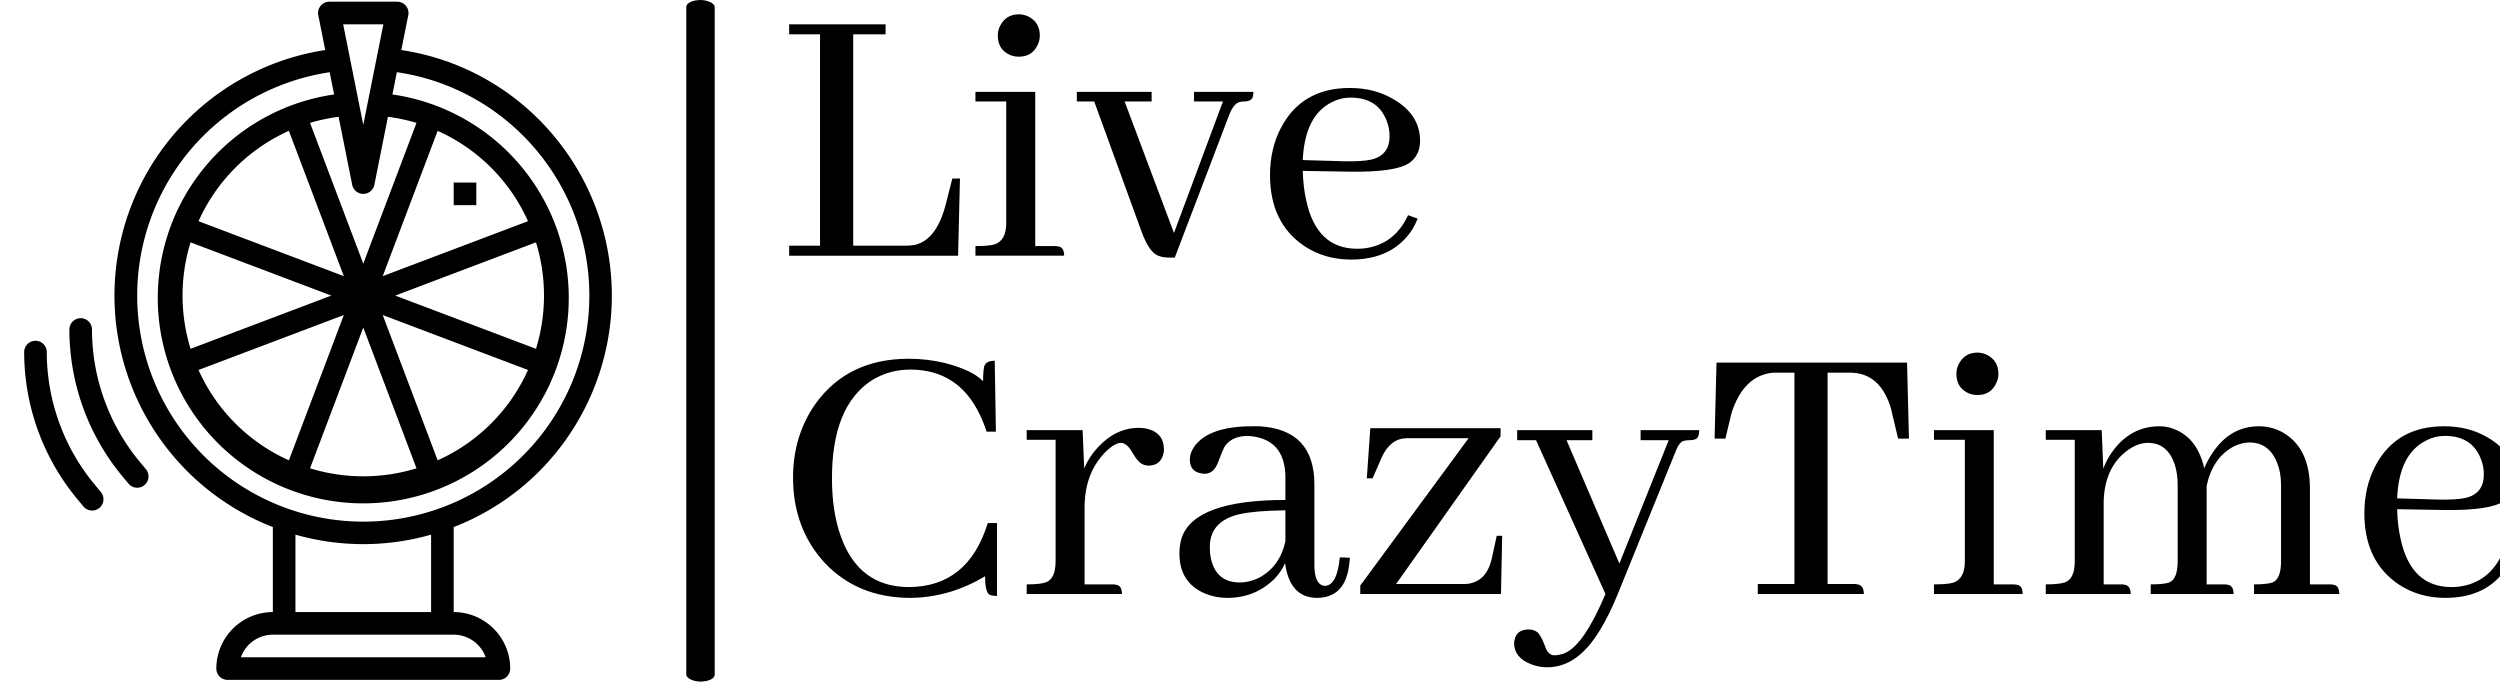
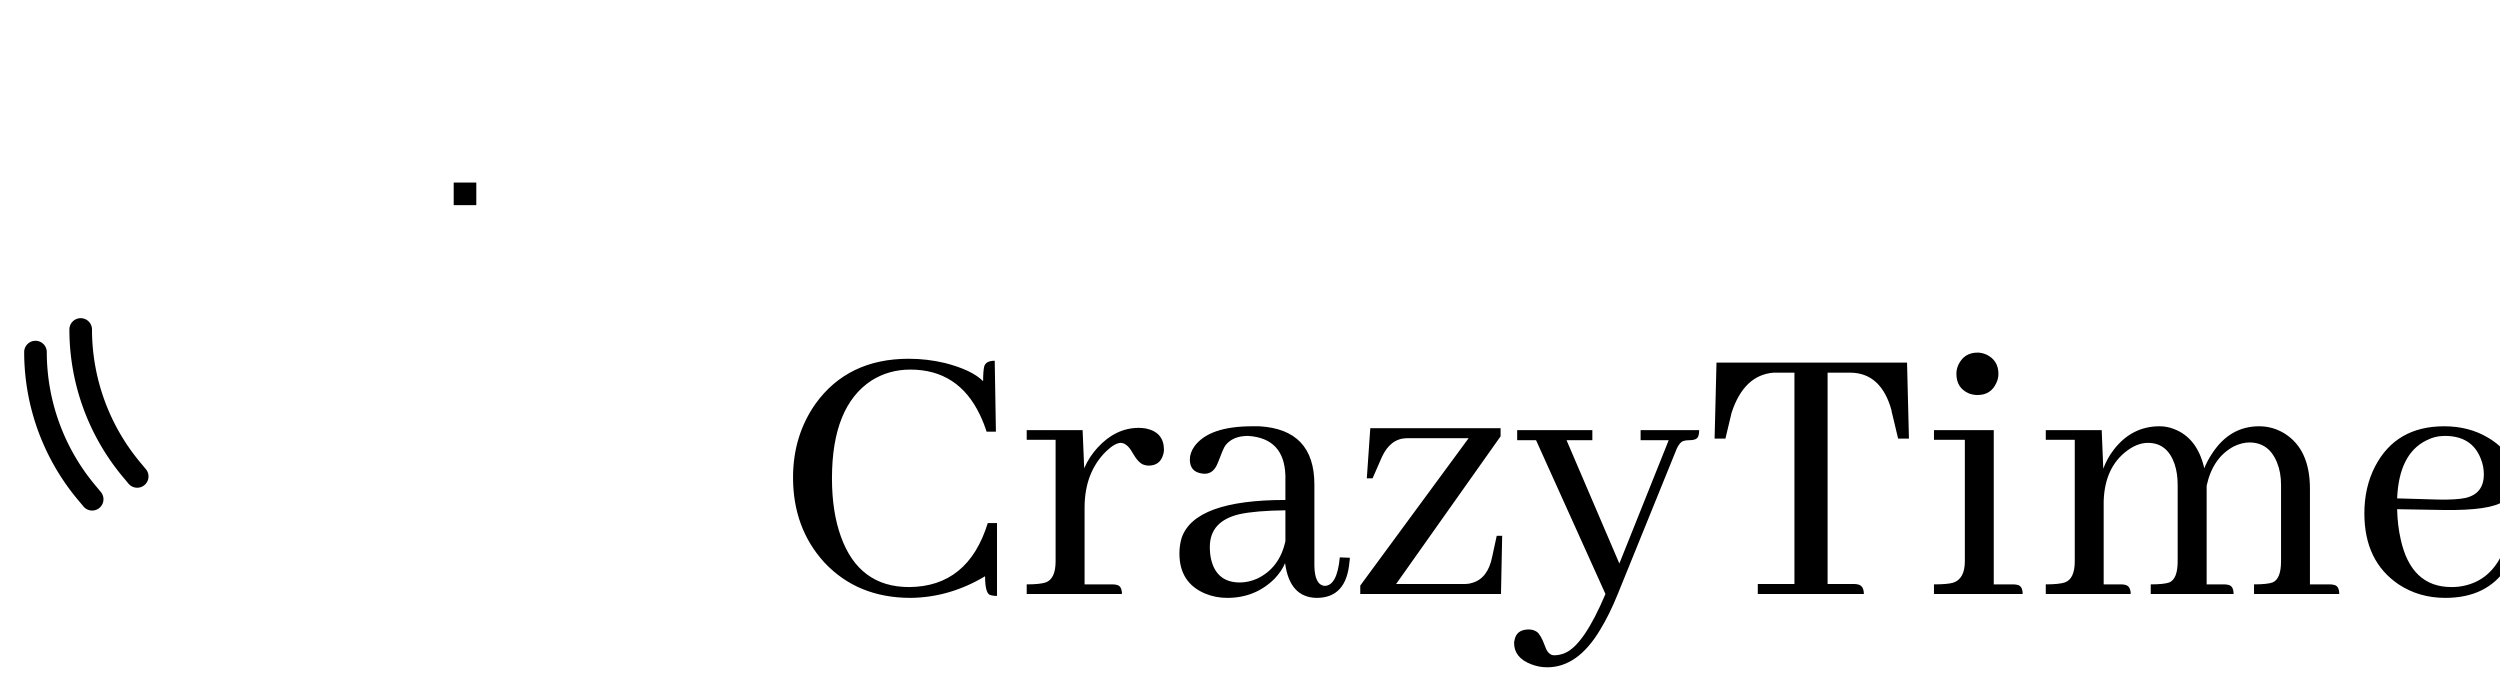
<svg xmlns="http://www.w3.org/2000/svg" width="2000" height="549" viewBox="0 0 2000 549">
  <g transform="matrix(1,0,0,1,12.97,-1.867)">
    <svg viewBox="0 0 397 109" data-background-color="#9323ba" preserveAspectRatio="xMidYMid meet" height="549" width="2000">
      <g id="tight-bounds" transform="matrix(1,0,0,1,1.222,0.371)">
        <svg viewBox="0 0 395.52 108.259" height="108.259" width="395.52">
          <g>
            <svg viewBox="0 0 570.905 156.264" height="108.259" width="395.52">
              <g>
-                 <rect width="6.52" height="156.264" x="151.797" y="0" fill="#000000" opacity="1" stroke-width="0" stroke="transparent" fill-opacity="1" class="rect-yte-0" data-fill-palette-color="primary" rx="1%" id="yte-0" data-palette-color="#f7f7ee" />
-               </g>
+                 </g>
              <g transform="matrix(1,0,0,1,175.385,0.389)">
                <svg viewBox="0 0 395.52 155.486" height="155.486" width="395.52">
                  <g id="textblocktransform">
                    <svg viewBox="0 0 395.52 155.486" height="155.486" width="395.52" id="textblock">
                      <g>
                        <svg viewBox="0 0 395.52 155.486" height="155.486" width="395.52">
                          <g transform="matrix(1,0,0,1,0,0)">
                            <svg width="395.52" viewBox="1.95 -30.57 218.46 82.69" height="155.486" data-palette-color="#f7f7ee">
                              <svg />
                              <svg />
                              <g class="wordmark-text-0" data-fill-palette-color="primary" id="text-0">
-                                 <path d="M1.95 0h21.39l0.24-9.77h-0.97l-0.83 3.28c-0.78 2.993-2.083 4.7-3.91 5.12v0c-0.387 0.067-0.76 0.1-1.12 0.1v0h-6.69v-26.76h4.1v-1.27h-12.21v1.27h3.91v26.76h-3.91zM35.55-1.22v0h-2.44v-19.53h-7.57v1.22h3.9v15.38c0 1.5-0.503 2.41-1.51 2.73v0c-0.487 0.133-1.283 0.2-2.39 0.2v0 1.22h11.23c0-0.713-0.243-1.103-0.73-1.17v0c-0.167-0.033-0.33-0.05-0.49-0.05zM33.69-27.88v0c0-1.14-0.503-1.953-1.51-2.44v0c-0.393-0.167-0.77-0.25-1.13-0.25v0c-1.133 0-1.947 0.523-2.44 1.57v0c-0.16 0.353-0.24 0.727-0.24 1.12v0c0 1.207 0.537 2.037 1.61 2.49v0c0.36 0.127 0.717 0.19 1.07 0.19v0c1.14 0 1.94-0.52 2.4-1.56v0c0.16-0.353 0.24-0.727 0.24-1.12zM44.43-19.53h3.42v-1.22h-9.47v1.22h2.2l5.95 16.36c0.653 1.82 1.37 2.877 2.15 3.17v0c0.393 0.16 0.883 0.24 1.47 0.24v0h0.63l6.89-18.06c0.387-1.013 0.857-1.567 1.41-1.66v0c0.167-0.033 0.313-0.05 0.44-0.05v0c0.72 0 1.11-0.243 1.17-0.73v0c0.033-0.167 0.05-0.33 0.05-0.49v0h-7.52v1.22h3.66l-6.2 16.65zM73.05-20.02v0c2.273 0 3.787 0.96 4.54 2.88v0c0.26 0.62 0.39 1.287 0.39 2v0c0 1.627-0.783 2.62-2.35 2.98v0c-0.813 0.167-1.967 0.233-3.46 0.2v0l-5.18-0.15c0.167-3.74 1.387-6.18 3.66-7.32v0c0.753-0.393 1.553-0.59 2.4-0.59zM81.54-4.69v0l-1.22-0.44c-1.14 2.473-2.98 3.873-5.52 4.2v0c-0.32 0.033-0.627 0.05-0.92 0.05v0c-3.42 0-5.57-2.033-6.45-6.1v0c-0.26-1.14-0.407-2.393-0.44-3.76v0l5.86 0.1c3.973 0.06 6.53-0.317 7.67-1.13v0c0.88-0.647 1.32-1.573 1.32-2.78v0c0-2.213-1.123-3.97-3.37-5.27v0c-1.6-0.947-3.44-1.42-5.52-1.42v0c-4.067 0-6.98 1.693-8.74 5.08v0c-0.913 1.753-1.37 3.737-1.37 5.95v0c0 4.04 1.45 7.037 4.35 8.99v0c1.727 1.14 3.697 1.71 5.91 1.71v0c3.513 0 6.1-1.27 7.76-3.81v0c0.26-0.453 0.487-0.91 0.68-1.37z" fill="#000000" fill-rule="nonzero" stroke="none" stroke-width="1" stroke-linecap="butt" stroke-linejoin="miter" stroke-miterlimit="10" stroke-dasharray="" stroke-dashoffset="0" font-family="none" font-weight="none" font-size="none" text-anchor="none" style="mix-blend-mode: normal" data-fill-palette-color="primary" opacity="1" />
                                <path transform="translate(0,42.84)" d="M26.76-2.25v0c0 1.367 0.193 2.15 0.58 2.35v0c0.233 0.093 0.543 0.14 0.93 0.14v0-9.22h-1.17c-1.66 5.367-4.98 8.067-9.96 8.1v0c-4.233 0-7.113-2.133-8.64-6.4v0c-0.753-2.08-1.13-4.537-1.13-7.37v0c0-6.087 1.677-10.22 5.03-12.4v0c1.467-0.913 3.097-1.37 4.89-1.37v0c4.067 0 7.01 1.92 8.83 5.76v0c0.327 0.687 0.603 1.387 0.83 2.1v0h1.18l-0.15-8.98c-0.72 0-1.16 0.227-1.32 0.68v0c-0.1 0.393-0.15 1.03-0.15 1.91v0c-0.94-0.947-2.55-1.713-4.83-2.3v0c-1.5-0.36-3.03-0.54-4.59-0.54v0c-5.14 0-9.08 1.907-11.82 5.72v0c-1.887 2.7-2.83 5.807-2.83 9.32v0c0 4.267 1.32 7.85 3.96 10.75v0c2.8 2.993 6.443 4.49 10.93 4.49v0c3.293-0.033 6.437-0.947 9.43-2.74zM42.87-1.22v0h-3.51v-9.72c0-2.96 0.91-5.337 2.73-7.13v0c0.713-0.68 1.317-1.037 1.81-1.07v0c0.553 0 1.057 0.407 1.51 1.22v0c0.52 0.913 1.01 1.433 1.47 1.56v0c0.193 0.067 0.387 0.1 0.58 0.1v0c0.98 0 1.6-0.473 1.86-1.42v0c0.06-0.193 0.09-0.387 0.09-0.58v0c0-1.467-0.747-2.363-2.24-2.69v0c-0.327-0.06-0.637-0.09-0.93-0.09v0c-1.953 0-3.693 0.83-5.22 2.49v0c-0.72 0.78-1.29 1.657-1.71 2.63v0l-0.2-4.83h-7.08v1.22h3.66v15.38c0 1.5-0.423 2.397-1.27 2.69v0c-0.487 0.16-1.283 0.24-2.39 0.24v0 1.22h12.06c0-0.713-0.243-1.103-0.73-1.17v0c-0.133-0.033-0.297-0.05-0.49-0.05zM68.75 0.49v0c2.507 0 3.89-1.513 4.15-4.54v0c0.033-0.2 0.05-0.38 0.05-0.54v0l-1.27-0.05c-0.227 2.38-0.86 3.583-1.9 3.61v0c-0.847-0.06-1.287-0.903-1.32-2.53v0-10.31c0-4.653-2.33-7.11-6.99-7.37v0c-0.287 0-0.577 0-0.87 0v0c-3.647 0-6.09 0.847-7.33 2.54v0c-0.387 0.553-0.58 1.107-0.58 1.66v0c0 1.007 0.47 1.593 1.41 1.76v0c0.167 0.033 0.33 0.05 0.49 0.05v0c0.747 0 1.3-0.473 1.66-1.42v0c0.453-1.207 0.763-1.923 0.93-2.15v0c0.62-0.813 1.58-1.22 2.88-1.22v0c3.06 0.193 4.637 1.87 4.73 5.03v0 3.08c-7.647 0-12.023 1.593-13.13 4.78v0c-0.193 0.62-0.29 1.287-0.29 2v0c0 2.473 1.09 4.167 3.27 5.08v0c0.88 0.36 1.807 0.54 2.78 0.54v0c2.38 0 4.383-0.813 6.01-2.44v0c0.587-0.62 1.027-1.273 1.32-1.96v0c0.387 2.9 1.72 4.367 4 4.4zM59.03-1.46v0c-1.987 0-3.207-0.993-3.66-2.98v0c-0.1-0.46-0.15-0.967-0.15-1.52v0c0-2.18 1.253-3.563 3.76-4.15v0c1.34-0.293 3.277-0.457 5.81-0.49v0 3.91c-0.487 2.247-1.673 3.827-3.56 4.74v0c-0.747 0.327-1.48 0.49-2.2 0.49zM87.6-1.27h-8.79l13.23-18.7v-1.03h-16.5l-0.44 6.35h0.73l1.17-2.68c0.72-1.567 1.763-2.367 3.13-2.4v0h7.86l-13.72 18.66v1.07h17.82l0.15-7.37h-0.69l-0.58 2.68c-0.36 1.793-1.19 2.883-2.49 3.27v0c-0.293 0.1-0.587 0.15-0.88 0.15zM98.83 7.76v0c-0.52 0-0.91-0.39-1.17-1.17v0c-0.36-0.973-0.703-1.573-1.03-1.8v0c-0.293-0.2-0.633-0.3-1.02-0.3v0c-1.047 0-1.65 0.457-1.81 1.37v0c-0.033 0.127-0.05 0.24-0.05 0.34v0c0 1.24 0.717 2.137 2.15 2.69v0c0.653 0.26 1.337 0.39 2.05 0.39v0c2.573 0 4.803-1.58 6.69-4.74v0c0.78-1.267 1.527-2.78 2.24-4.54v0l7.23-17.82c0.327-0.913 0.687-1.433 1.08-1.56v0c0.227-0.067 0.487-0.1 0.78-0.1v0c0.647 0 1.02-0.18 1.12-0.54v0c0.067-0.193 0.1-0.437 0.1-0.73v0h-7.42v1.27h3.56l-6.25 15.62-6.69-15.62h3.27v-1.27h-9.52v1.27h2.39l8.79 19.48c-1.82 4.3-3.527 6.79-5.12 7.47v0c-0.46 0.193-0.917 0.29-1.37 0.29zM124.61 0h13.43c0-0.713-0.26-1.12-0.78-1.22v0c-0.167-0.033-0.33-0.05-0.49-0.05v0h-3.32v-26.76h2.83c2.633 0 4.39 1.597 5.27 4.79v0c0 0.127 0.017 0.223 0.05 0.29v0l0.78 3.27h1.37l-0.24-9.62h-24.13l-0.24 9.62h1.37l0.78-3.27c1.04-3.187 2.813-4.88 5.32-5.08v0h2.64v26.76h-4.64zM156.93-1.22v0h-2.44v-19.53h-7.57v1.22h3.91v15.38c0 1.5-0.503 2.41-1.51 2.73v0c-0.493 0.133-1.293 0.2-2.4 0.2v0 1.22h11.23c0-0.713-0.243-1.103-0.73-1.17v0c-0.16-0.033-0.323-0.05-0.49-0.05zM155.08-27.88v0c0-1.14-0.507-1.953-1.52-2.44v0c-0.387-0.167-0.76-0.25-1.12-0.25v0c-1.14 0-1.953 0.523-2.44 1.57v0c-0.16 0.353-0.24 0.727-0.24 1.12v0c0 1.207 0.537 2.037 1.61 2.49v0c0.353 0.127 0.71 0.19 1.07 0.19v0c1.14 0 1.937-0.52 2.39-1.56v0c0.167-0.353 0.25-0.727 0.25-1.12zM170.61-1.22v0h-2.2v-10.55c0.093-2.86 1.087-4.99 2.98-6.39v0c0.88-0.653 1.757-0.98 2.63-0.98v0c1.627 0 2.75 0.893 3.37 2.68v0c0.26 0.787 0.39 1.667 0.39 2.64v0 9.67c0 1.5-0.357 2.397-1.07 2.69v0c-0.453 0.16-1.233 0.24-2.34 0.24v0 1.22h10.49c0-0.713-0.243-1.103-0.73-1.17v0c-0.127-0.033-0.29-0.05-0.49-0.05v0h-2.19v-12.11-0.39c0.52-2.38 1.673-4.04 3.46-4.98v0c0.687-0.327 1.34-0.49 1.96-0.49v0c1.66 0 2.83 0.863 3.51 2.59v0c0.327 0.813 0.49 1.74 0.49 2.78v0 9.67c0 1.5-0.36 2.397-1.08 2.69v0c-0.453 0.16-1.233 0.24-2.34 0.24v0 1.22h10.79c0-0.713-0.243-1.103-0.73-1.17v0c-0.133-0.033-0.297-0.05-0.49-0.05v0h-2.49v-12.11c0-3.353-1.09-5.697-3.27-7.03v0c-0.98-0.587-2.037-0.88-3.17-0.88v0c-2.473 0-4.46 1.157-5.96 3.47v0c-0.393 0.587-0.72 1.203-0.98 1.85v0c-0.587-2.573-1.873-4.233-3.86-4.98v0c-0.58-0.227-1.18-0.34-1.8-0.34v0c-2.347 0-4.283 0.993-5.81 2.98v0c-0.553 0.713-0.993 1.51-1.32 2.39v0l-0.2-4.88h-7.08v1.22h3.67v15.38c0 1.5-0.423 2.397-1.27 2.69v0c-0.493 0.16-1.293 0.24-2.4 0.24v0 1.22h10.75c0-0.687-0.247-1.077-0.74-1.17v0c-0.16-0.033-0.32-0.05-0.48-0.05zM211.62-20.02v0c2.28 0 3.793 0.96 4.54 2.88v0c0.26 0.62 0.39 1.287 0.39 2v0c0 1.627-0.78 2.62-2.34 2.98v0c-0.813 0.167-1.97 0.233-3.47 0.2v0l-5.17-0.15c0.16-3.74 1.38-6.18 3.66-7.32v0c0.747-0.393 1.543-0.59 2.39-0.59zM220.12-4.69v0l-1.22-0.44c-1.14 2.473-2.98 3.873-5.52 4.2v0c-0.327 0.033-0.637 0.05-0.93 0.05v0c-3.42 0-5.567-2.033-6.44-6.1v0c-0.26-1.14-0.407-2.393-0.44-3.76v0l5.86 0.1c3.967 0.06 6.52-0.317 7.66-1.13v0c0.88-0.647 1.32-1.573 1.32-2.78v0c0-2.213-1.123-3.97-3.37-5.27v0c-1.593-0.947-3.433-1.42-5.52-1.42v0c-4.067 0-6.98 1.693-8.74 5.08v0c-0.907 1.753-1.36 3.737-1.36 5.95v0c0 4.04 1.447 7.037 4.34 8.99v0c1.727 1.14 3.697 1.71 5.91 1.71v0c3.513 0 6.1-1.27 7.76-3.81v0c0.26-0.453 0.49-0.91 0.69-1.37z" fill="#000000" fill-rule="nonzero" stroke="none" stroke-width="1" stroke-linecap="butt" stroke-linejoin="miter" stroke-miterlimit="10" stroke-dasharray="" stroke-dashoffset="0" font-family="none" font-weight="none" font-size="none" text-anchor="none" style="mix-blend-mode: normal" data-fill-palette-color="primary" opacity="1" />
                              </g>
                            </svg>
                          </g>
                        </svg>
                      </g>
                    </svg>
                  </g>
                </svg>
              </g>
              <g transform="matrix(1,0,0,1,0,0.389)">
                <svg viewBox="0 0 134.729 155.486" height="155.486" width="134.729">
                  <g>
                    <svg viewBox="2 2 51.99 60" x="0" y="0" height="155.486" width="134.729" class="icon-icon-0" data-fill-palette-color="accent" id="icon-0">
                      <rect x="40" y="18" width="2" height="2" fill="#000000" data-fill-palette-color="accent" />
                      <path d="M8 31A1 1 0 0 0 6 31 20.37 20.37 0 0 0 10.713 44.019L11.232 44.64A1 1 0 1 0 12.768 43.359L12.25 42.737A18.37 18.37 0 0 1 8 31" fill="#000000" data-fill-palette-color="accent" />
                      <path d="M7.232 46.64A1 1 0 1 0 8.768 45.36L8.25 44.736A18.37 18.37 0 0 1 4 33 1 1 0 0 0 2 33 20.37 20.37 0 0 0 6.713 46.019Z" fill="#000000" data-fill-palette-color="accent" />
-                       <path d="M47.556 43.557A22.025 22.025 0 0 0 47.556 12.443 21.74 21.74 0 0 0 35.364 6.277L35.981 3.197A1 1 0 0 0 35 2H29A1 1 0 0 0 28.02 3.196L28.636 6.277A21.975 21.975 0 0 0 24 48.48V56A5.006 5.006 0 0 0 19 61 1 1 0 0 0 20 62H44A1 1 0 0 0 45 61 5.006 5.006 0 0 0 40 56V48.48A21.85 21.85 0 0 0 47.556 43.557M47.28 23.29A16 16 0 0 1 47.28 32.709L35.841 28.383 34.827 28 35.841 27.617ZM16.721 32.709A16 16 0 0 1 16.72 23.291L28.159 27.617 29.173 28 28.159 28.383ZM25.419 13.426L30.28 26.28 17.426 21.42A15.86 15.86 0 0 1 25.42 13.426M30.28 29.72L25.42 42.574A15.86 15.86 0 0 1 17.426 34.581ZM32 30.827L36.71 43.28A16 16 0 0 1 27.29 43.28ZM38.581 42.574L33.72 29.72 46.574 34.58A15.86 15.86 0 0 1 38.58 42.574M33.72 26.28L38.58 13.426A15.86 15.86 0 0 1 46.574 21.419ZM32 25.173L27.29 12.72A16 16 0 0 1 29.818 12.185L31.02 18.196A1 1 0 0 0 32.982 18.196L34.183 12.183A16 16 0 0 1 36.709 12.721ZM33.78 4L32 12.901 30.22 4ZM17.858 13.857A20.04 20.04 0 0 1 29.028 8.24L29.422 10.207A18.18 18.18 0 1 0 34.578 10.207L34.972 8.237A19.77 19.77 0 0 1 46.142 13.857 20 20 0 1 1 17.858 13.857M42.828 60H21.172A3.005 3.005 0 0 1 24 58H40A3.005 3.005 0 0 1 42.829 60M38 56H26V49.15A21.86 21.86 0 0 0 38 49.15Z" fill="#000000" data-fill-palette-color="accent" />
                    </svg>
                  </g>
                </svg>
              </g>
            </svg>
          </g>
          <defs />
        </svg>
        <rect width="395.52" height="108.259" fill="none" stroke="none" />
      </g>
    </svg>
  </g>
</svg>